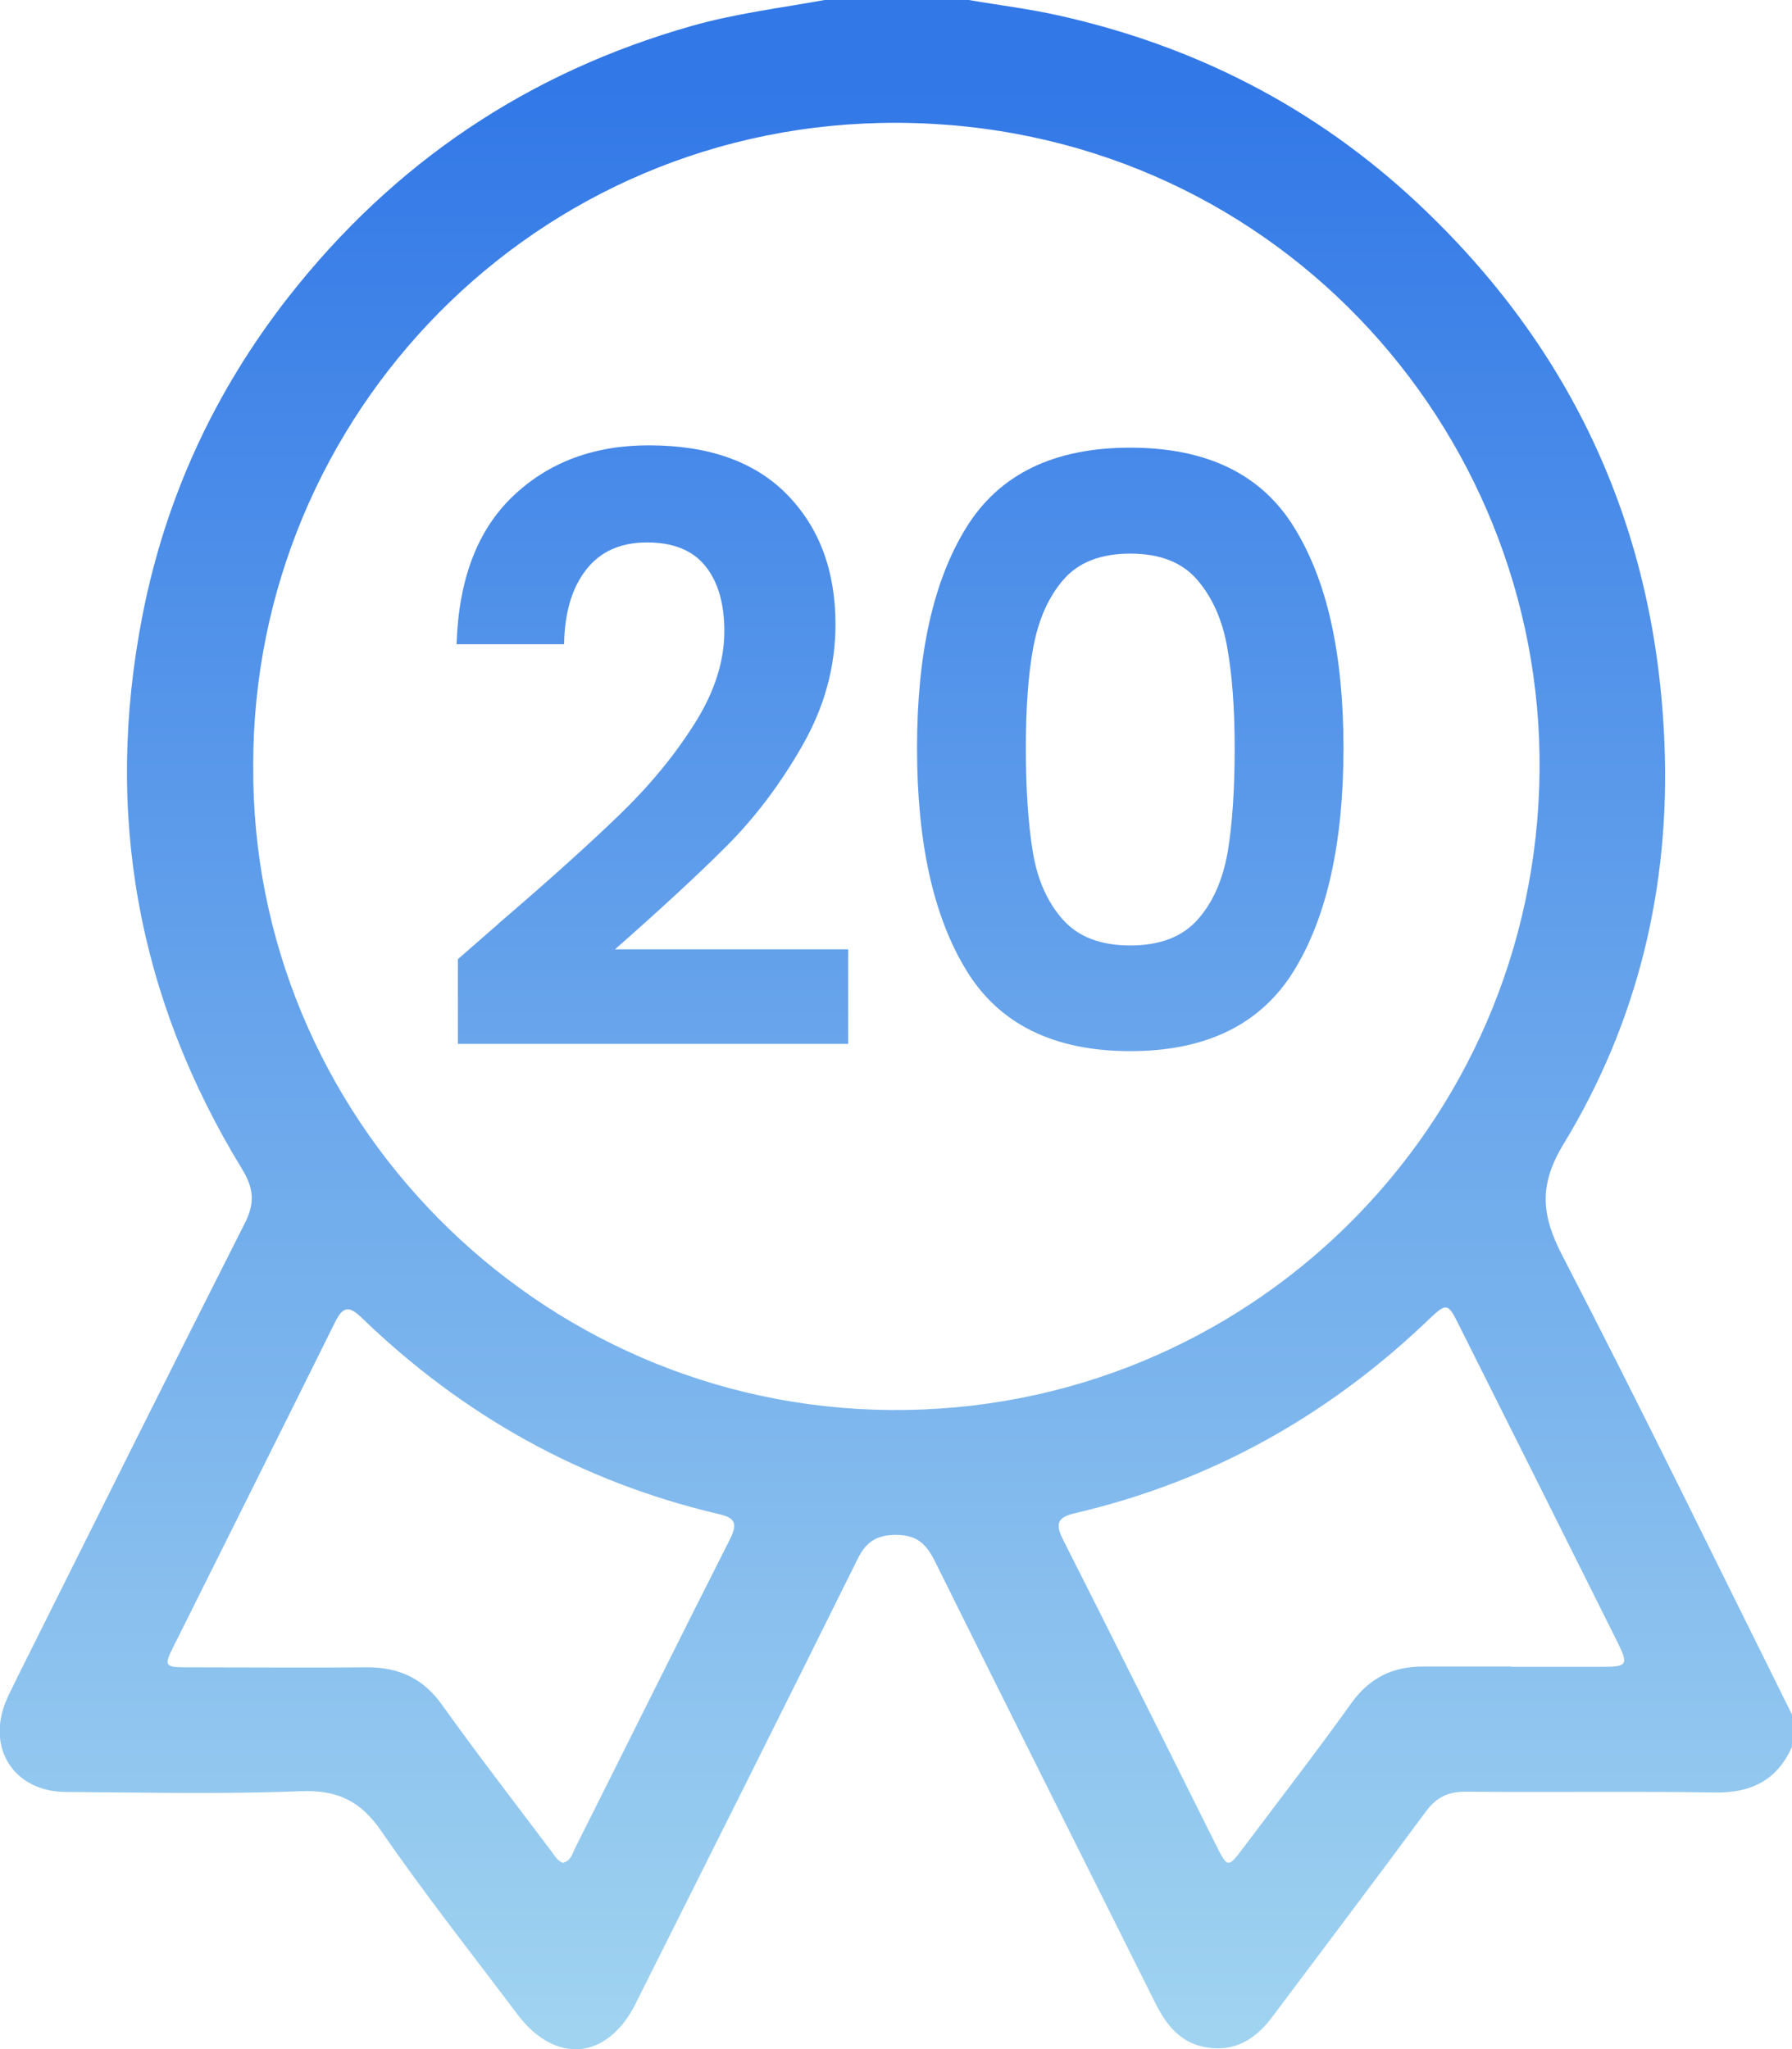
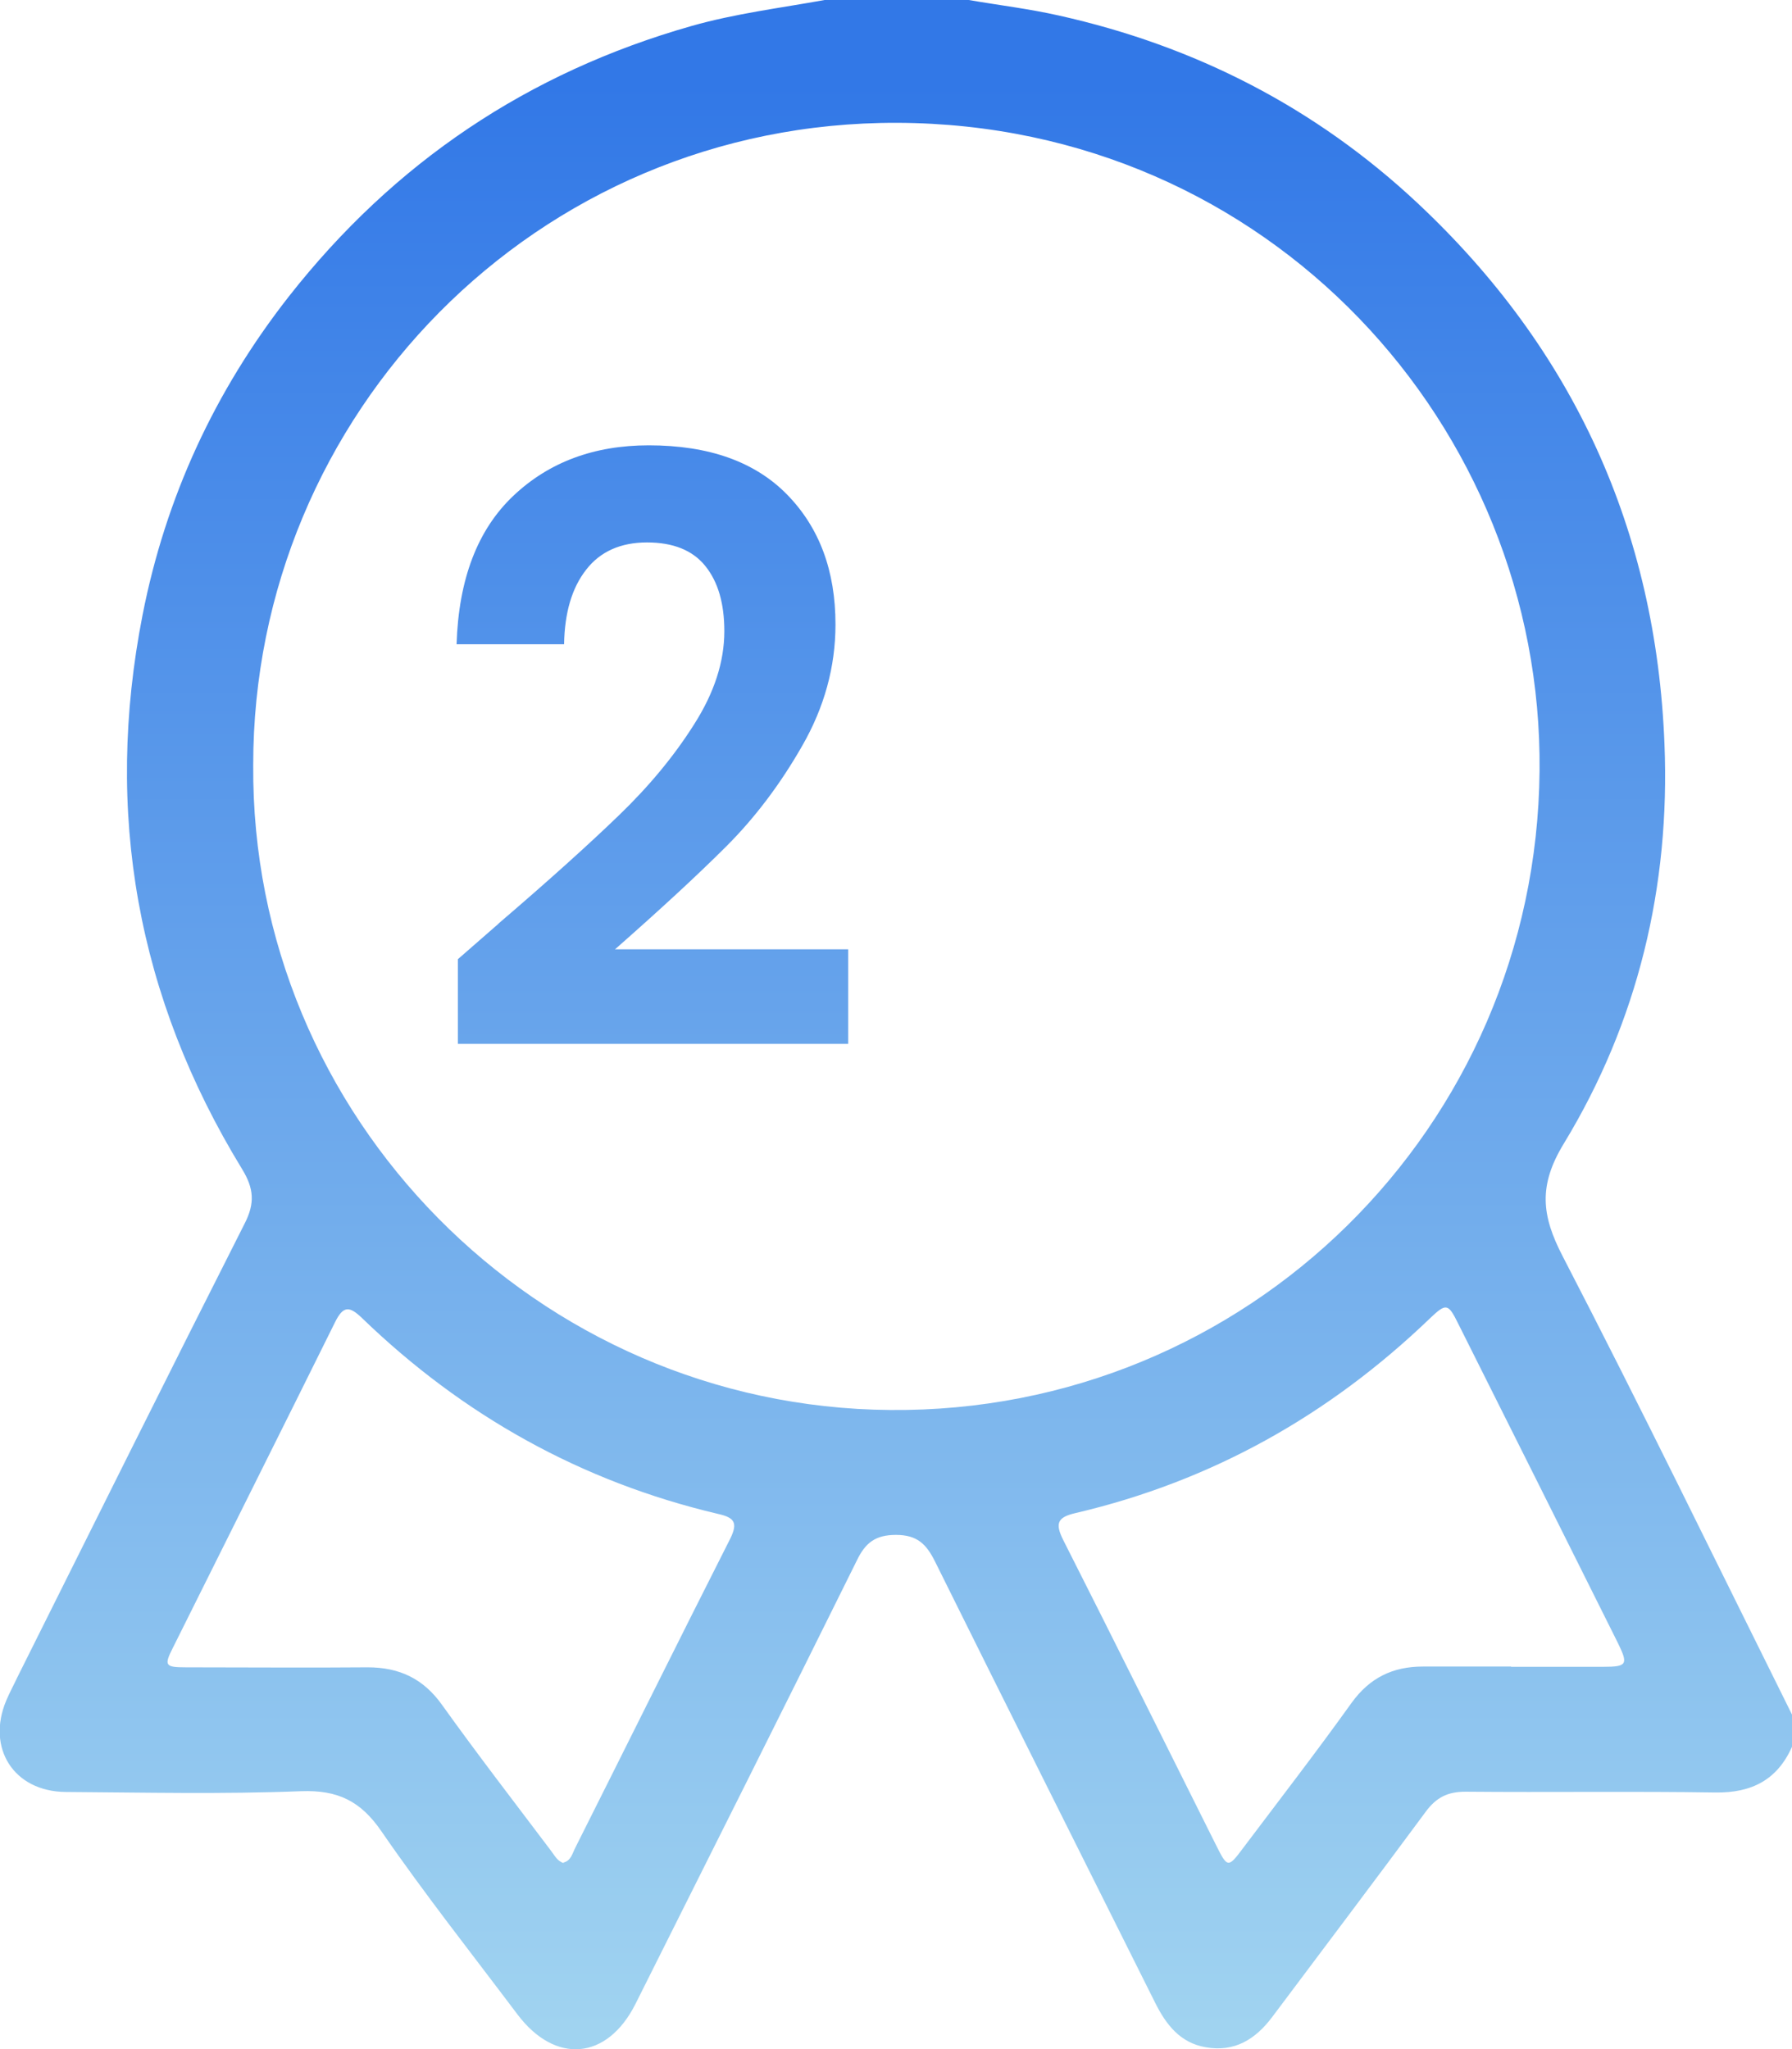
<svg xmlns="http://www.w3.org/2000/svg" xmlns:xlink="http://www.w3.org/1999/xlink" id="Layer_2" data-name="Layer 2" viewBox="0 0 69 78.92">
  <defs>
    <style>      .cls-1 {        fill: url(#linear-gradient);      }      .cls-2 {        fill: url(#linear-gradient-3);      }      .cls-3 {        fill: url(#linear-gradient-2);      }    </style>
    <linearGradient id="linear-gradient" x1="34.5" y1="78.09" x2="34.5" y2="3.2" gradientUnits="userSpaceOnUse">
      <stop offset="0" stop-color="#a0d3f0" />
      <stop offset="1" stop-color="#3278e7" />
    </linearGradient>
    <linearGradient id="linear-gradient-2" x1="25.1" y1="78.09" x2="25.1" y2="3.2" xlink:href="#linear-gradient" />
    <linearGradient id="linear-gradient-3" x1="43.53" y1="78.09" x2="43.53" y2="3.2" xlink:href="#linear-gradient" />
  </defs>
  <g id="Layer_1-2" data-name="Layer 1">
    <g>
      <g id="OhHC9m.tif">
        <path class="cls-1" d="m69,66.04v1.23c-.57,1.28-1.56,1.78-2.95,1.76-3.2-.05-6.41,0-9.62-.03-.69,0-1.13.22-1.54.78-1.95,2.64-3.93,5.26-5.9,7.89-.65.87-1.46,1.37-2.57,1.17-.98-.17-1.52-.87-1.94-1.71-2.83-5.67-5.67-11.33-8.48-17-.33-.66-.68-1.02-1.5-1.02-.79,0-1.18.3-1.51.99-2.82,5.7-5.67,11.38-8.52,17.07-1.09,2.17-3.09,2.34-4.55.4-1.76-2.34-3.57-4.63-5.23-7.04-.8-1.17-1.68-1.6-3.09-1.55-3.02.12-6.05.05-9.08.03-1.99-.02-3.05-1.69-2.28-3.52.13-.31.29-.6.43-.9,2.91-5.83,5.81-11.66,8.75-17.47.4-.78.36-1.35-.1-2.1-4.04-6.61-5.32-13.74-3.83-21.34.89-4.53,2.78-8.62,5.63-12.26C15.17,6.26,20.33,2.79,26.63,1,28.32.52,30.04.31,31.75,0,33.6,0,35.45,0,37.3,0c1.16.2,2.33.34,3.48.6,5.24,1.17,9.87,3.54,13.8,7.22,6.02,5.64,9.19,12.62,9.51,20.84.22,5.47-1.02,10.68-3.87,15.37-.99,1.62-.87,2.77-.05,4.35,3.03,5.85,5.91,11.78,8.84,17.67ZM9.75,29.46c-.1,13.55,10.93,24.73,24.53,24.84,13.72.12,24.87-10.86,25-24.61.13-13.27-10.43-24.91-24.73-24.96-13.93-.05-24.81,11.25-24.8,24.73Zm11.94,42.27c.3-.07.35-.36.46-.57,1.99-3.96,3.96-7.94,5.96-11.89.32-.64.16-.83-.47-.97-5.26-1.24-9.82-3.79-13.7-7.54-.48-.46-.72-.49-1.04.16-2.07,4.18-4.16,8.35-6.24,12.53-.35.69-.31.76.5.76,2.33,0,4.67.02,7,0,1.22,0,2.15.44,2.87,1.46,1.36,1.9,2.78,3.74,4.19,5.61.14.18.24.4.49.47Zm36.5-7.54h0c1.18,0,2.36,0,3.54,0,.92,0,.97-.09.57-.91-2.05-4.11-4.1-8.21-6.16-12.32-.38-.77-.46-.78-1.08-.19-3.88,3.73-8.4,6.27-13.65,7.5-.7.16-.79.4-.47,1.04,1.98,3.91,3.93,7.84,5.89,11.76.43.86.46.87,1.02.12,1.4-1.86,2.83-3.71,4.19-5.61.7-.97,1.59-1.4,2.75-1.4,1.13,0,2.26,0,3.39,0Z" />
      </g>
      <g>
        <path class="cls-3" d="m19.18,35.58c1.95-1.67,3.5-3.07,4.66-4.19,1.16-1.12,2.12-2.28,2.89-3.5.77-1.21,1.16-2.4,1.16-3.58,0-1.07-.24-1.9-.73-2.51-.49-.61-1.24-.91-2.25-.91s-1.8.35-2.34,1.05c-.55.7-.83,1.66-.85,2.87h-4.14c.08-2.51.81-4.41,2.18-5.71,1.37-1.3,3.11-1.95,5.22-1.95,2.31,0,4.09.63,5.33,1.9,1.24,1.27,1.86,2.93,1.86,5,0,1.63-.43,3.19-1.28,4.67-.85,1.49-1.83,2.78-2.92,3.87-1.1,1.1-2.53,2.42-4.29,3.97h8.98v3.64h-15.03v-3.26l1.58-1.38Z" />
-         <path class="cls-2" d="m37.21,20.31c1.27-2.05,3.37-3.07,6.31-3.07s5.05,1.02,6.31,3.07c1.27,2.05,1.9,4.88,1.9,8.5s-.63,6.49-1.9,8.56c-1.27,2.07-3.37,3.11-6.31,3.11s-5.05-1.04-6.31-3.11c-1.27-2.07-1.9-4.92-1.9-8.56s.63-6.45,1.9-8.5Zm10.04,4.6c-.19-1.06-.58-1.92-1.16-2.59-.58-.67-1.44-1-2.57-1s-1.99.33-2.57,1c-.58.67-.96,1.53-1.16,2.59s-.29,2.36-.29,3.91.09,2.92.27,4c.18,1.08.57,1.94,1.16,2.6.59.66,1.45.99,2.59.99s2-.33,2.59-.99c.59-.66.97-1.53,1.16-2.6.18-1.08.27-2.41.27-4s-.1-2.85-.29-3.91Z" />
      </g>
    </g>
  </g>
</svg>